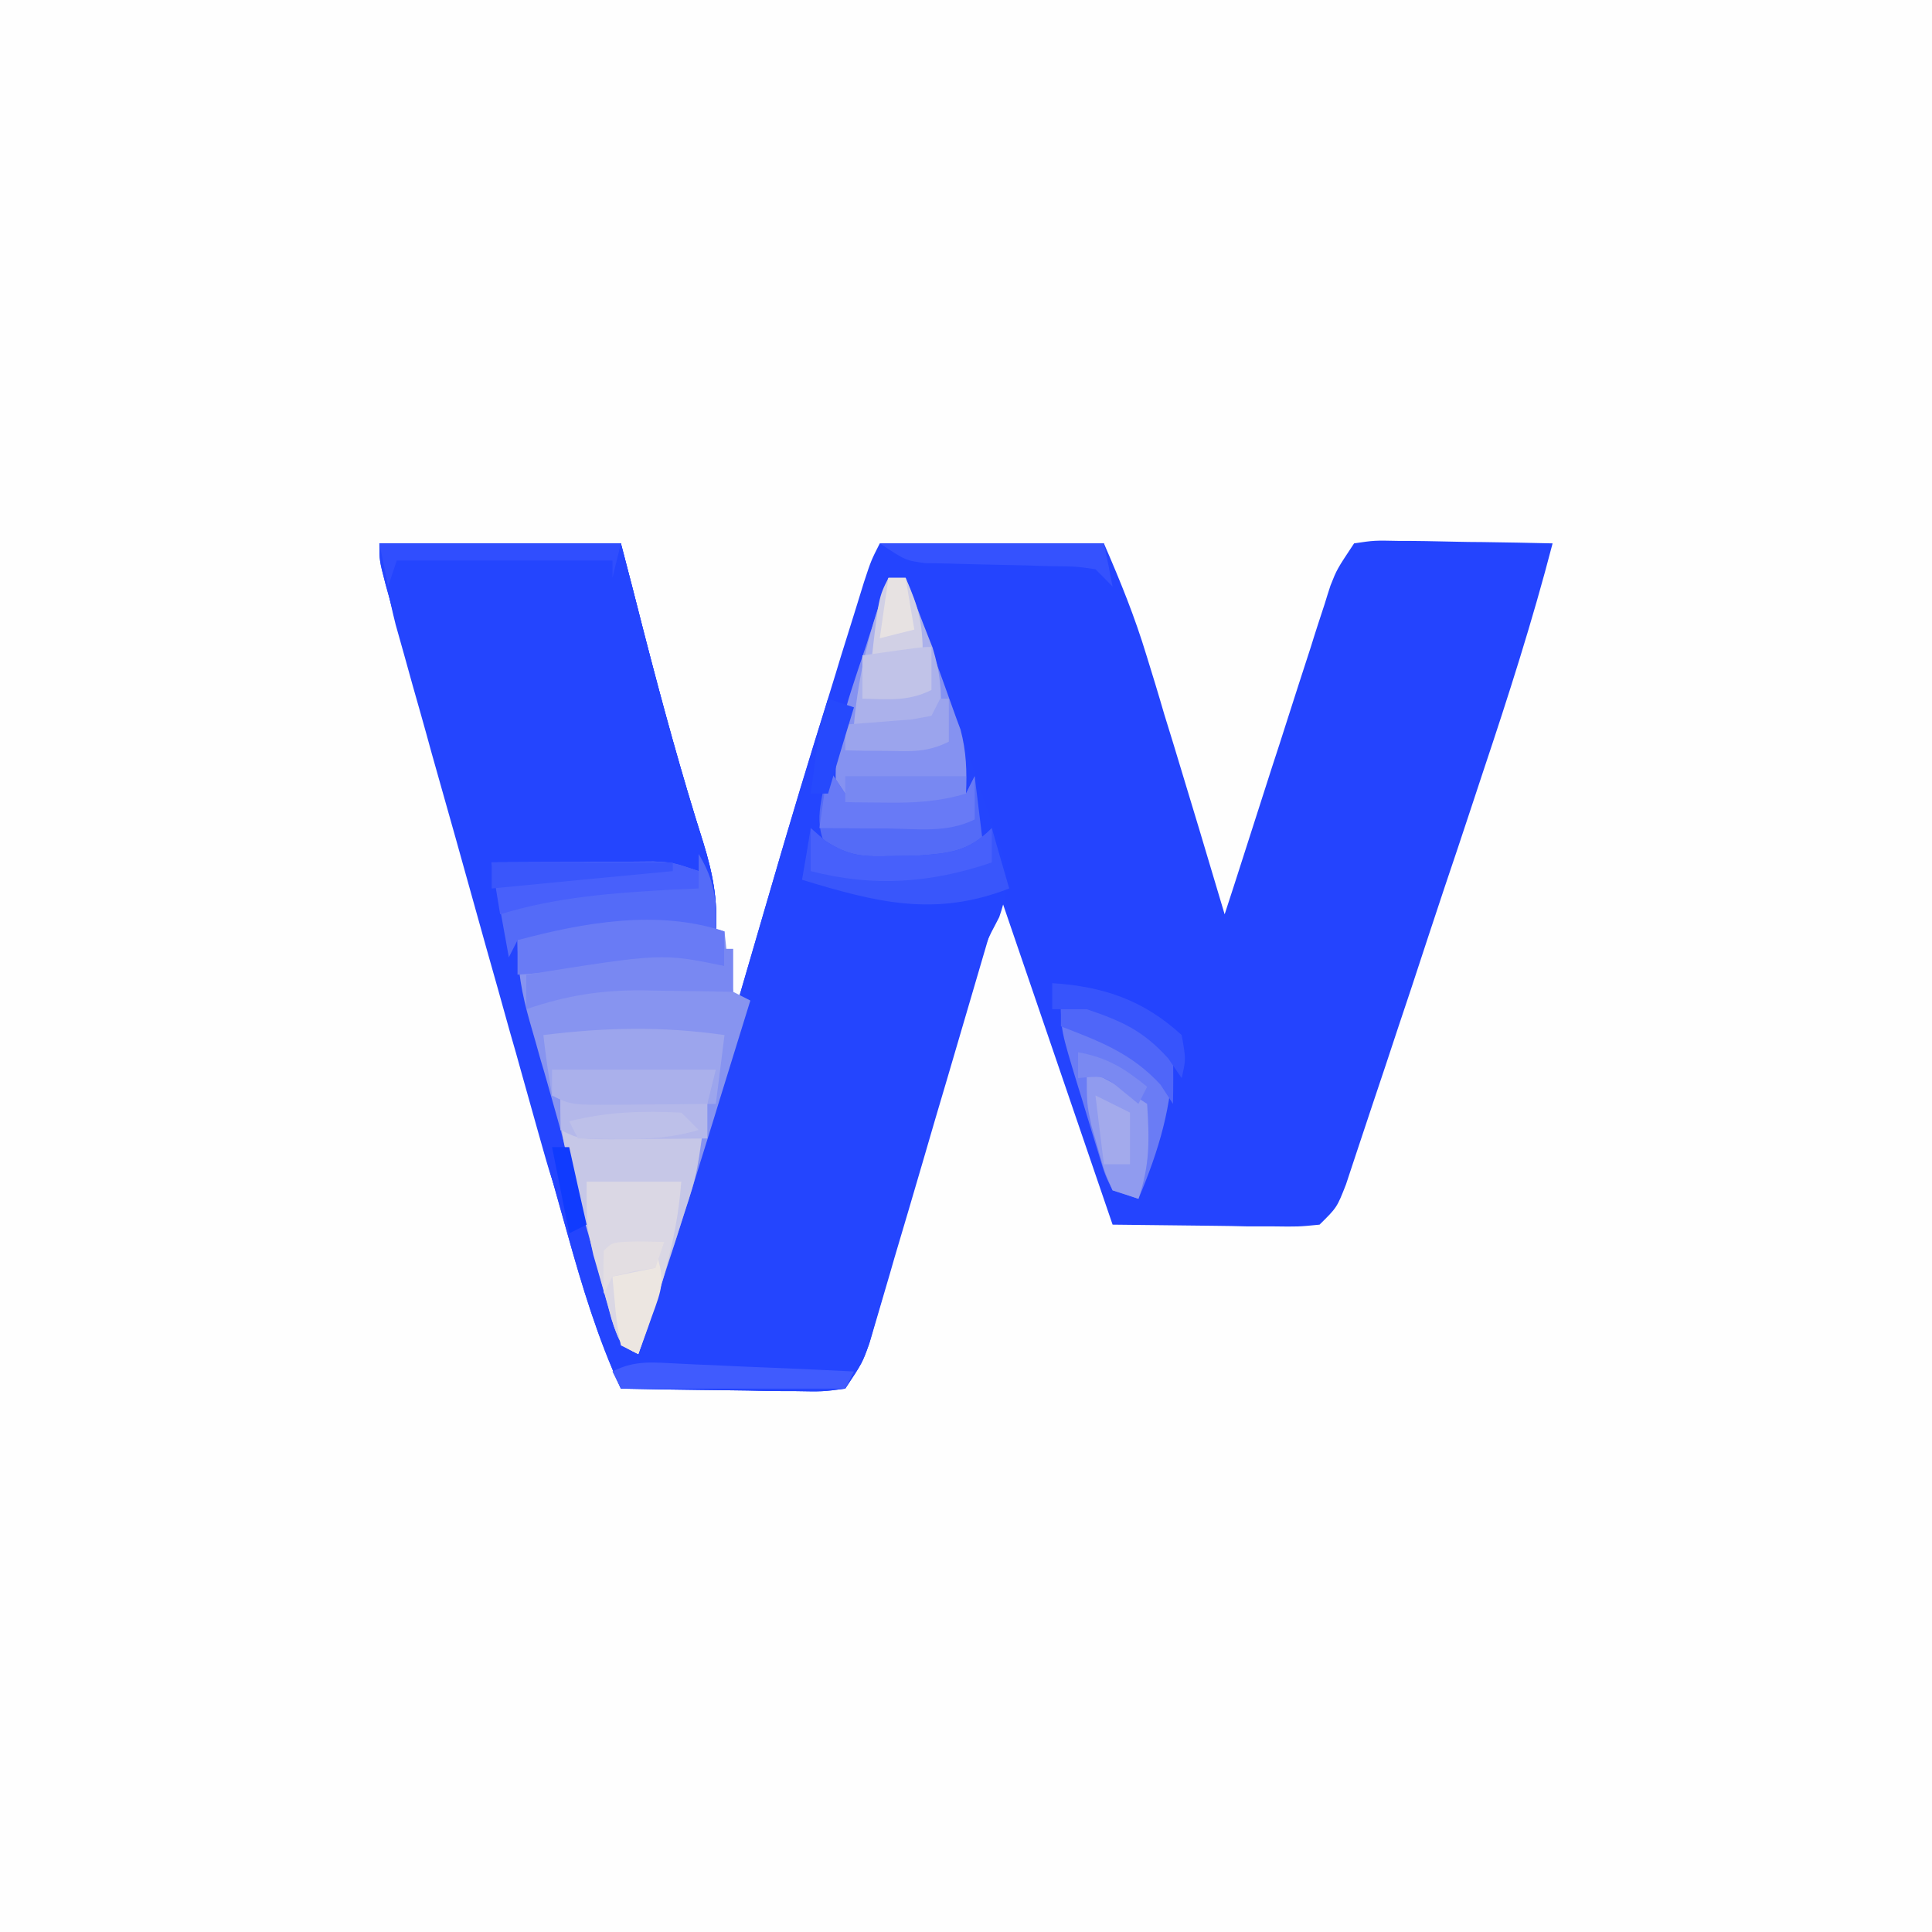
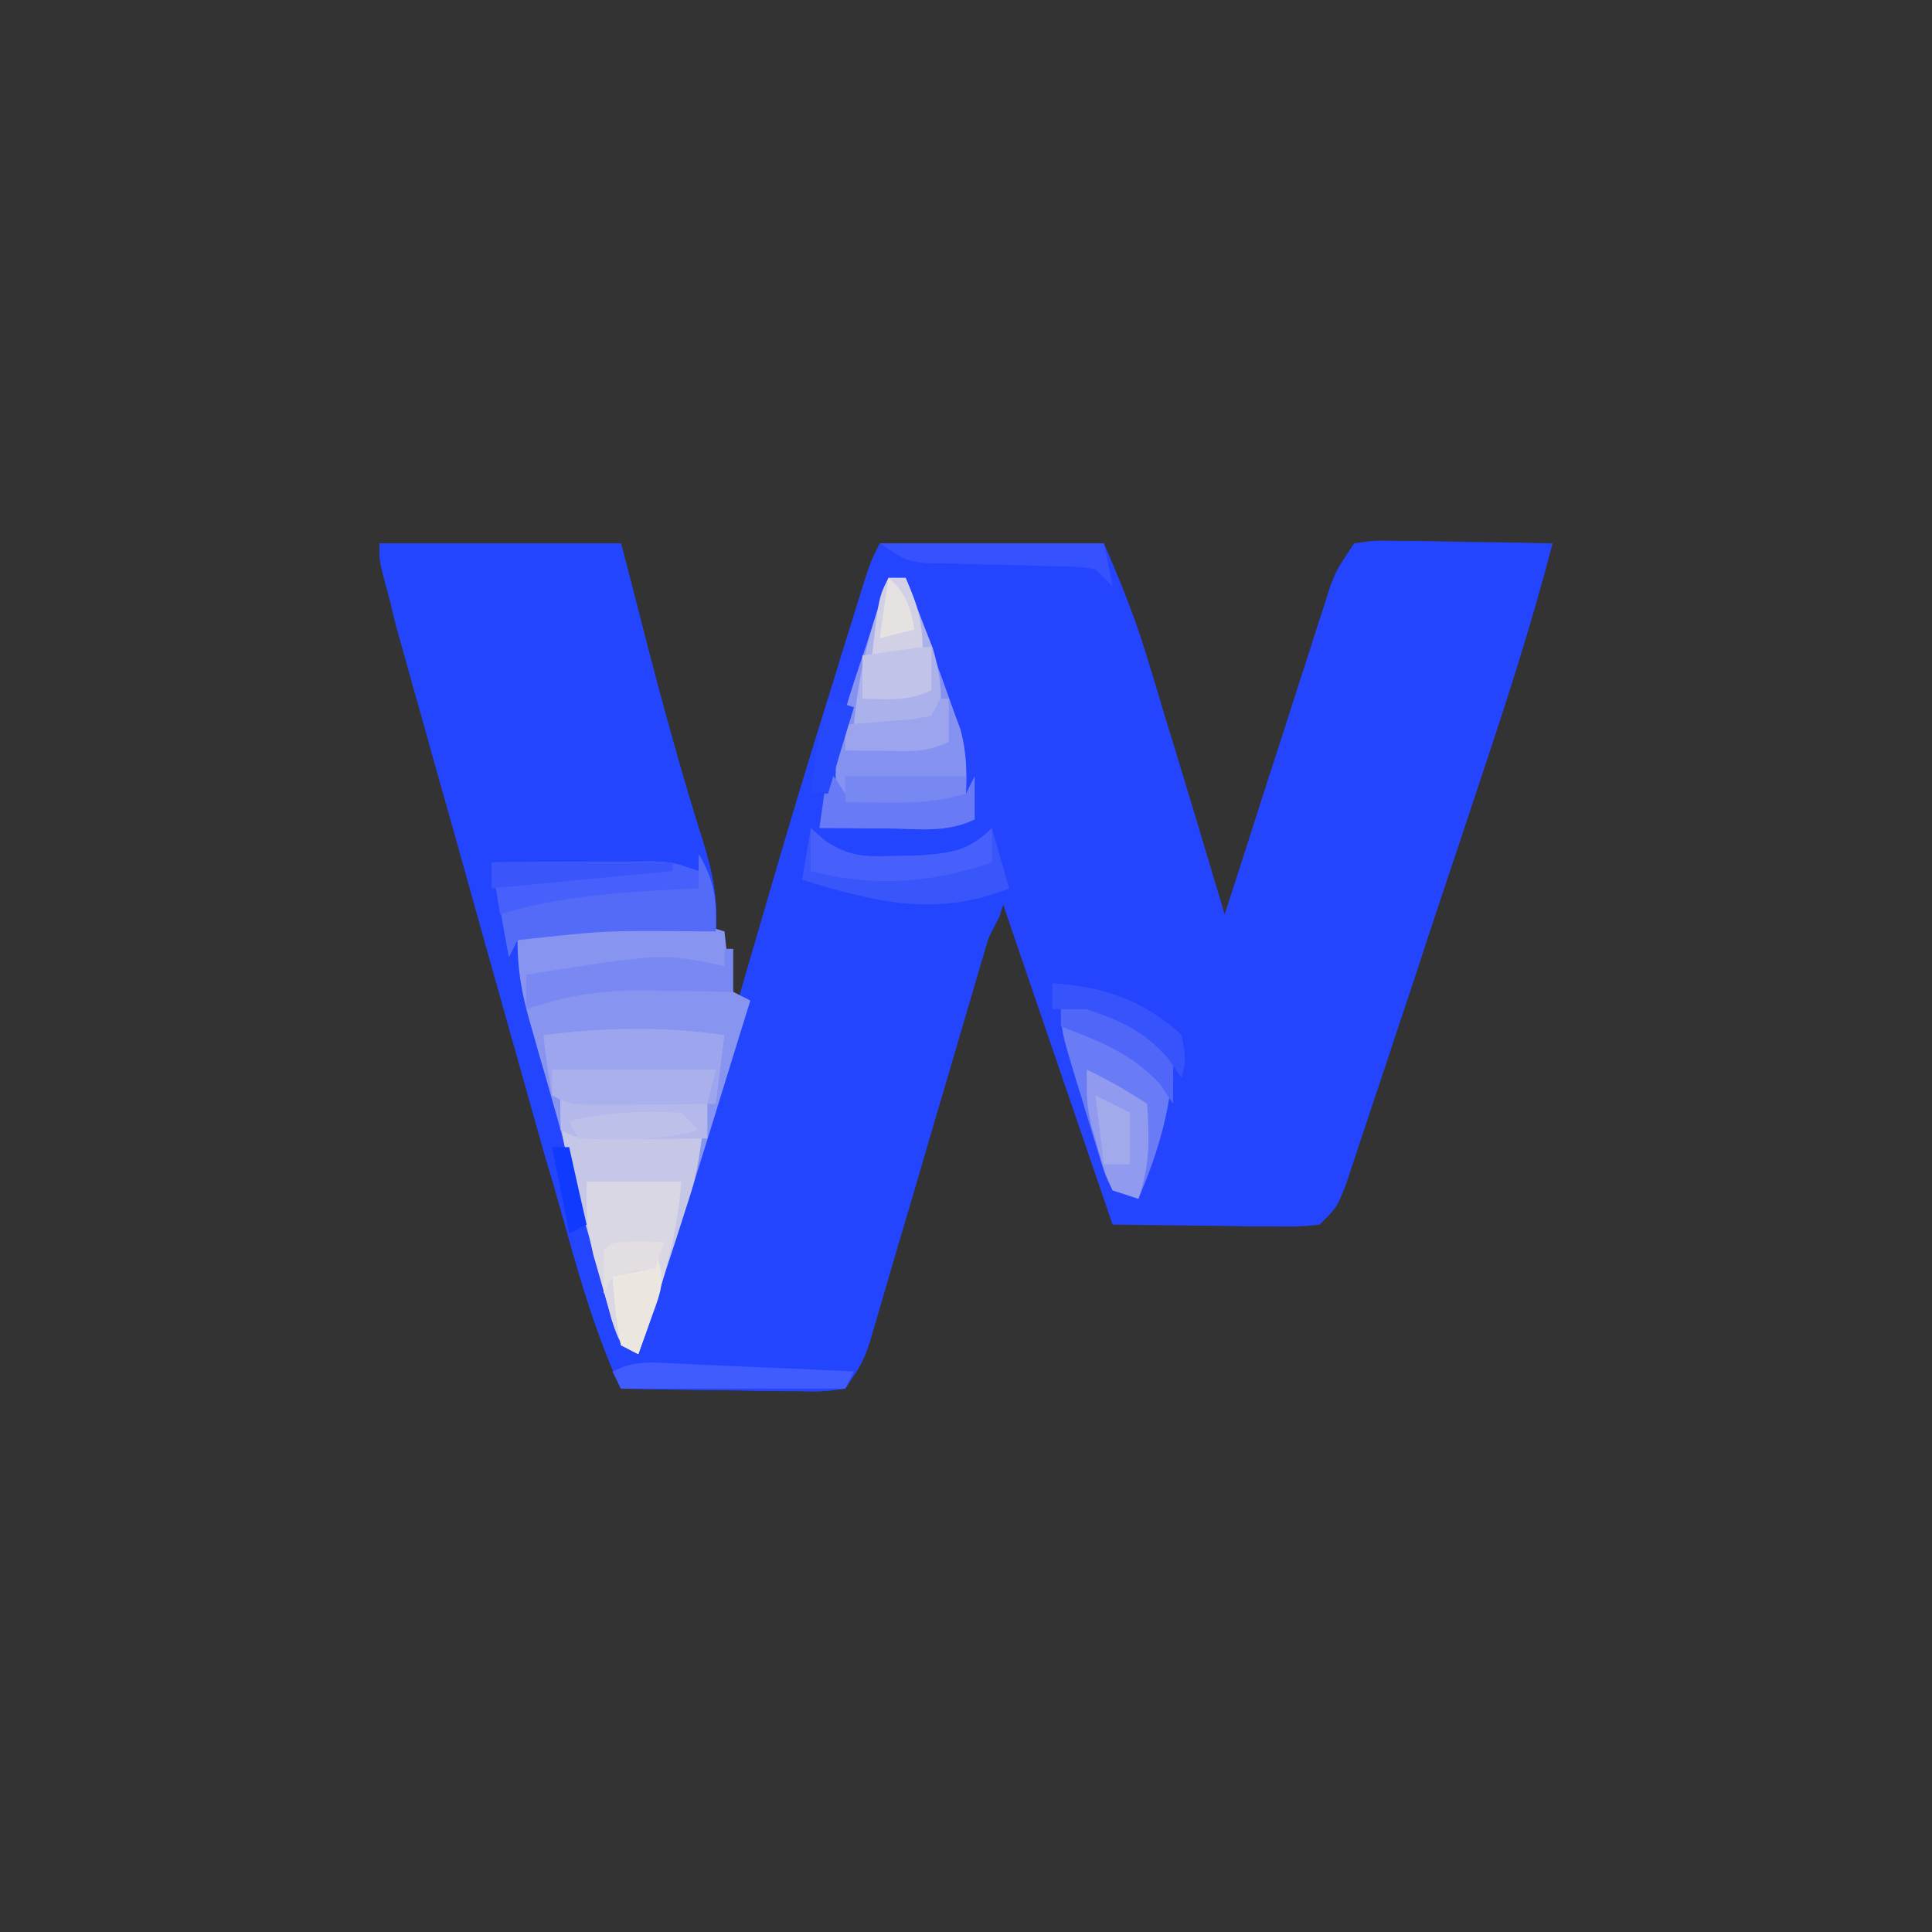
<svg xmlns="http://www.w3.org/2000/svg" width="40px" height="40px" viewBox="0 0 40 40" version="1.1">
  <rect x="0" y="0" width="40" height="40" fill="#333333" stroke="none" />
  <g id="surface1">
-     <path style=" stroke:none;fill-rule:nonzero;fill:rgb(99.608%,99.608%,99.608%);fill-opacity:1;" d="M 0 0 C 13.199 0 26.398 0 40 0 C 40 13.199 40 26.398 40 40 C 26.801 40 13.602 40 0 40 C 0 26.801 0 13.602 0 0 Z M 0 0 " />
    <path style=" stroke:none;fill-rule:nonzero;fill:rgb(14.118%,26.667%,99.608%);fill-opacity:1;" d="M 7.855 11.25 C 9.508 11.25 11.156 11.25 12.855 11.25 C 13.016 11.863 13.176 12.48 13.336 13.113 C 13.711 14.566 14.105 16.012 14.559 17.441 C 14.754 18.074 14.863 18.621 14.82 19.285 C 14.66 19.285 14.496 19.281 14.332 19.281 C 14.004 19.277 14.004 19.277 13.672 19.273 C 13.457 19.273 13.246 19.27 13.023 19.27 C 12.246 19.289 11.488 19.367 10.715 19.465 C 11.82 23.676 11.82 23.676 13.035 27.855 C 13.543 26.57 13.938 25.254 14.332 23.93 C 14.402 23.688 14.473 23.449 14.547 23.207 C 14.973 21.781 15.391 20.348 15.805 18.918 C 16.285 17.258 16.789 15.602 17.301 13.949 C 17.336 13.836 17.371 13.719 17.406 13.602 C 17.508 13.277 17.609 12.949 17.711 12.625 C 17.77 12.438 17.828 12.25 17.887 12.055 C 18.035 11.605 18.035 11.605 18.215 11.25 C 19.746 11.25 21.277 11.25 22.855 11.25 C 23.199 12.043 23.492 12.762 23.738 13.574 C 23.828 13.871 23.828 13.871 23.922 14.172 C 23.984 14.375 24.043 14.578 24.105 14.789 C 24.168 14.988 24.23 15.191 24.293 15.398 C 24.652 16.574 25.004 17.75 25.355 18.93 C 25.461 18.609 25.461 18.609 25.566 18.281 C 25.82 17.488 26.074 16.699 26.328 15.906 C 26.441 15.562 26.551 15.223 26.66 14.879 C 26.816 14.387 26.977 13.895 27.137 13.402 C 27.184 13.246 27.234 13.094 27.285 12.934 C 27.332 12.793 27.379 12.648 27.426 12.504 C 27.465 12.375 27.504 12.25 27.547 12.121 C 27.68 11.785 27.68 11.785 28.035 11.25 C 28.453 11.188 28.453 11.188 28.969 11.199 C 29.246 11.199 29.246 11.199 29.527 11.203 C 29.719 11.207 29.914 11.211 30.113 11.215 C 30.305 11.219 30.5 11.223 30.699 11.223 C 31.18 11.23 31.66 11.238 32.145 11.25 C 31.73 12.848 31.23 14.41 30.707 15.973 C 30.621 16.23 30.535 16.492 30.449 16.754 C 30.27 17.297 30.09 17.836 29.906 18.379 C 29.676 19.074 29.445 19.766 29.219 20.461 C 29.039 21 28.859 21.535 28.684 22.07 C 28.598 22.328 28.512 22.582 28.426 22.84 C 28.309 23.195 28.191 23.551 28.07 23.91 C 28.004 24.113 27.938 24.312 27.867 24.523 C 27.68 25 27.68 25 27.32 25.355 C 26.887 25.398 26.887 25.398 26.348 25.391 C 26.176 25.391 26.004 25.391 25.824 25.391 C 25.492 25.383 25.492 25.383 25.156 25.379 C 24.457 25.371 23.758 25.363 23.035 25.355 C 22.27 23.117 21.504 20.879 20.715 18.57 C 20.512 19.262 20.309 19.953 20.102 20.66 C 19.941 21.211 19.777 21.762 19.617 22.312 C 19.445 22.891 19.273 23.473 19.105 24.055 C 18.91 24.719 18.715 25.387 18.516 26.051 C 18.457 26.262 18.395 26.469 18.332 26.684 C 18.246 26.973 18.246 26.973 18.16 27.27 C 18.109 27.438 18.059 27.609 18.008 27.785 C 17.855 28.215 17.855 28.215 17.5 28.75 C 17.035 28.812 17.035 28.812 16.449 28.801 C 16.242 28.801 16.031 28.801 15.816 28.797 C 15.492 28.789 15.492 28.789 15.156 28.785 C 14.828 28.781 14.828 28.781 14.488 28.777 C 13.945 28.77 13.402 28.762 12.855 28.75 C 12.375 27.703 12.055 26.641 11.746 25.535 C 11.691 25.344 11.637 25.152 11.582 24.953 C 11.406 24.332 11.234 23.711 11.059 23.09 C 10.941 22.664 10.82 22.238 10.699 21.812 C 10.402 20.75 10.105 19.691 9.809 18.629 C 9.605 17.91 9.406 17.191 9.203 16.469 C 9.035 15.867 8.867 15.266 8.699 14.664 C 8.621 14.391 8.543 14.117 8.469 13.84 C 8.363 13.465 8.258 13.09 8.152 12.715 C 8.098 12.508 8.039 12.301 7.98 12.086 C 7.855 11.605 7.855 11.605 7.855 11.25 Z M 7.855 11.25 " />
    <path style=" stroke:none;fill-rule:nonzero;fill:rgb(14.118%,27.059%,99.608%);fill-opacity:1;" d="M 7.855 11.25 C 9.508 11.25 11.156 11.25 12.855 11.25 C 13.016 11.863 13.176 12.48 13.336 13.113 C 13.711 14.566 14.105 16.012 14.559 17.441 C 14.754 18.074 14.863 18.621 14.82 19.285 C 14.66 19.285 14.496 19.281 14.332 19.281 C 14.004 19.277 14.004 19.277 13.672 19.273 C 13.457 19.273 13.246 19.27 13.023 19.27 C 12.246 19.289 11.488 19.367 10.715 19.465 C 11.82 23.676 11.82 23.676 13.035 27.855 C 13.543 26.57 13.938 25.254 14.332 23.93 C 14.402 23.691 14.473 23.453 14.543 23.215 C 15.039 21.547 15.527 19.879 16.012 18.211 C 16.375 16.957 16.75 15.707 17.145 14.465 C 17.32 14.523 17.496 14.582 17.68 14.645 C 17.711 14.465 17.711 14.465 17.742 14.285 C 17.898 13.477 18.043 12.715 18.395 11.965 C 18.512 11.965 18.629 11.965 18.75 11.965 C 19.07 12.855 19.387 13.746 19.695 14.641 C 19.801 14.945 19.91 15.25 20.02 15.551 C 20.176 15.988 20.324 16.426 20.477 16.863 C 20.551 17.066 20.551 17.066 20.625 17.27 C 20.859 17.965 20.934 18.277 20.688 18.988 C 20.637 19.09 20.582 19.191 20.527 19.297 C 20.168 20.027 19.992 20.84 19.77 21.621 C 19.66 22.004 19.551 22.391 19.438 22.773 C 19.266 23.375 19.094 23.977 18.922 24.582 C 18.758 25.164 18.59 25.746 18.422 26.332 C 18.367 26.512 18.316 26.691 18.266 26.879 C 18.215 27.047 18.168 27.215 18.117 27.387 C 18.078 27.535 18.035 27.68 17.992 27.832 C 17.855 28.215 17.855 28.215 17.5 28.75 C 17.035 28.812 17.035 28.812 16.449 28.801 C 16.242 28.801 16.031 28.801 15.816 28.797 C 15.492 28.789 15.492 28.789 15.156 28.785 C 14.828 28.781 14.828 28.781 14.488 28.777 C 13.945 28.77 13.402 28.762 12.855 28.75 C 12.375 27.703 12.055 26.641 11.746 25.535 C 11.691 25.344 11.637 25.152 11.582 24.953 C 11.406 24.332 11.234 23.711 11.059 23.09 C 10.941 22.664 10.82 22.238 10.699 21.812 C 10.402 20.75 10.105 19.691 9.809 18.629 C 9.605 17.91 9.406 17.191 9.203 16.469 C 9.035 15.867 8.867 15.266 8.699 14.664 C 8.621 14.391 8.543 14.117 8.469 13.84 C 8.363 13.465 8.258 13.09 8.152 12.715 C 8.098 12.508 8.039 12.301 7.98 12.086 C 7.855 11.605 7.855 11.605 7.855 11.25 Z M 7.855 11.25 " />
    <path style=" stroke:none;fill-rule:nonzero;fill:rgb(14.118%,27.059%,99.608%);fill-opacity:1;" d="M 7.855 11.25 C 9.508 11.25 11.156 11.25 12.855 11.25 C 13.016 11.863 13.176 12.48 13.336 13.113 C 13.711 14.566 14.105 16.012 14.559 17.441 C 14.754 18.074 14.863 18.621 14.82 19.285 C 14.66 19.285 14.496 19.281 14.332 19.281 C 14.004 19.277 14.004 19.277 13.672 19.273 C 13.457 19.273 13.246 19.27 13.023 19.27 C 12.246 19.289 11.488 19.367 10.715 19.465 C 10.781 19.703 10.781 19.703 10.848 19.945 C 11.012 20.535 11.172 21.125 11.336 21.715 C 11.406 21.969 11.477 22.223 11.547 22.48 C 11.648 22.844 11.75 23.211 11.848 23.578 C 11.938 23.91 11.938 23.91 12.031 24.25 C 12.133 24.777 12.156 25.043 11.965 25.535 C 11.574 24.949 11.434 24.469 11.242 23.793 C 11.207 23.672 11.172 23.547 11.137 23.422 C 11.023 23.02 10.91 22.617 10.797 22.211 C 10.719 21.93 10.641 21.648 10.559 21.371 C 10.395 20.781 10.23 20.191 10.062 19.602 C 9.852 18.848 9.641 18.094 9.43 17.34 C 9.266 16.762 9.102 16.18 8.938 15.598 C 8.863 15.32 8.785 15.043 8.707 14.766 C 8.594 14.379 8.488 13.988 8.379 13.598 C 8.285 13.266 8.285 13.266 8.191 12.93 C 8.051 12.375 7.949 11.812 7.855 11.25 Z M 7.855 11.25 " />
    <path style=" stroke:none;fill-rule:nonzero;fill:rgb(52.941%,58.039%,94.118%);fill-opacity:1;" d="M 15 19.285 C 15.023 19.488 15.043 19.691 15.066 19.898 C 15.105 20.109 15.141 20.32 15.18 20.535 C 15.297 20.594 15.414 20.652 15.535 20.715 C 15.32 21.414 15.105 22.109 14.887 22.809 C 14.816 23.047 14.742 23.281 14.668 23.52 C 14.203 25.031 13.723 26.535 13.215 28.035 C 12.855 27.855 12.855 27.855 12.715 27.477 C 12.672 27.312 12.625 27.148 12.582 26.977 C 12.531 26.793 12.48 26.605 12.426 26.418 C 12.375 26.219 12.32 26.02 12.266 25.816 C 12.156 25.406 12.043 25 11.934 24.59 C 11.879 24.387 11.824 24.188 11.766 23.977 C 11.625 23.453 11.477 22.93 11.328 22.406 C 11.266 22.188 11.266 22.188 11.199 21.965 C 11.125 21.695 11.047 21.426 10.969 21.156 C 10.801 20.562 10.715 20.09 10.715 19.465 C 12.09 19.098 13.617 18.824 15 19.285 Z M 15 19.285 " />
    <path style=" stroke:none;fill-rule:nonzero;fill:rgb(77.647%,78.039%,90.588%);fill-opacity:1;" d="M 11.605 22.68 C 12.609 22.68 13.609 22.68 14.645 22.68 C 14.441 24.285 14.441 24.285 14.172 25.105 C 14.09 25.363 14.09 25.363 14.004 25.629 C 13.945 25.805 13.887 25.98 13.828 26.16 C 13.77 26.34 13.711 26.523 13.648 26.711 C 13.504 27.152 13.359 27.594 13.215 28.035 C 12.855 27.855 12.855 27.855 12.703 27.438 C 12.625 27.168 12.625 27.168 12.547 26.887 C 12.465 26.594 12.465 26.594 12.383 26.289 C 12.324 26.082 12.27 25.871 12.211 25.66 C 12.152 25.453 12.094 25.246 12.035 25.035 C 11.605 23.488 11.605 23.488 11.605 22.68 Z M 11.605 22.68 " />
    <path style=" stroke:none;fill-rule:nonzero;fill:rgb(52.157%,57.255%,94.51%);fill-opacity:1;" d="M 18.395 11.965 C 18.512 11.965 18.629 11.965 18.75 11.965 C 18.961 12.539 19.168 13.117 19.375 13.695 C 19.434 13.855 19.496 14.02 19.555 14.188 C 19.641 14.426 19.641 14.426 19.727 14.668 C 19.777 14.812 19.832 14.957 19.887 15.105 C 20.008 15.566 20.02 15.957 20 16.43 C 19.441 16.594 18.941 16.633 18.359 16.629 C 18.203 16.629 18.047 16.629 17.883 16.633 C 17.5 16.605 17.5 16.605 17.32 16.43 C 17.219 15.41 17.539 14.547 17.855 13.594 C 17.91 13.438 17.961 13.281 18.012 13.117 C 18.137 12.734 18.266 12.348 18.395 11.965 Z M 18.395 11.965 " />
    <path style=" stroke:none;fill-rule:nonzero;fill:rgb(32.941%,41.961%,97.255%);fill-opacity:1;" d="M 14.465 17.68 C 14.801 18.242 14.84 18.637 14.82 19.285 C 14.66 19.285 14.496 19.281 14.332 19.281 C 12.516 19.266 12.516 19.266 10.715 19.465 C 10.656 19.582 10.598 19.699 10.535 19.82 C 10.418 19.172 10.301 18.523 10.18 17.855 C 10.793 17.852 11.406 17.848 12.02 17.848 C 12.195 17.844 12.367 17.844 12.547 17.84 C 12.715 17.84 12.883 17.84 13.055 17.84 C 13.211 17.84 13.363 17.836 13.523 17.836 C 13.93 17.855 13.93 17.855 14.465 18.035 C 14.465 17.918 14.465 17.801 14.465 17.68 Z M 14.465 17.68 " />
    <path style=" stroke:none;fill-rule:nonzero;fill:rgb(41.569%,48.627%,96.078%);fill-opacity:1;" d="M 21.965 20.715 C 22.902 20.805 23.609 21.109 24.285 21.785 C 24.277 22.883 23.992 23.82 23.57 24.82 C 23.395 24.762 23.219 24.703 23.035 24.645 C 22.875 24.32 22.875 24.32 22.75 23.902 C 22.703 23.754 22.656 23.602 22.609 23.445 C 22.562 23.289 22.516 23.133 22.465 22.969 C 22.418 22.812 22.371 22.656 22.32 22.496 C 21.965 21.332 21.965 21.332 21.965 20.715 Z M 21.965 20.715 " />
    <path style=" stroke:none;fill-rule:nonzero;fill:rgb(61.176%,64.706%,92.941%);fill-opacity:1;" d="M 15 21.43 C 14.941 21.898 14.883 22.371 14.82 22.855 C 14.324 22.863 13.824 22.867 13.324 22.867 C 13.113 22.871 13.113 22.871 12.895 22.871 C 11.828 22.879 11.828 22.879 11.43 22.68 C 11.355 22.266 11.297 21.848 11.25 21.43 C 12.535 21.27 13.719 21.246 15 21.43 Z M 15 21.43 " />
    <path style=" stroke:none;fill-rule:nonzero;fill:rgb(85.49%,84.314%,89.412%);fill-opacity:1;" d="M 12.145 24.465 C 12.793 24.465 13.438 24.465 14.105 24.465 C 14.012 25.73 13.641 26.844 13.215 28.035 C 12.855 27.855 12.855 27.855 12.664 27.324 C 12.605 27.102 12.543 26.879 12.477 26.652 C 12.414 26.434 12.352 26.211 12.285 25.984 C 12.145 25.355 12.145 25.355 12.145 24.465 Z M 12.145 24.465 " />
-     <path style=" stroke:none;fill-rule:nonzero;fill:rgb(32.941%,41.961%,96.863%);fill-opacity:1;" d="M 17.145 15.895 C 17.262 16.07 17.379 16.246 17.5 16.43 C 18.098 16.492 18.098 16.492 18.773 16.461 C 19 16.457 19.23 16.453 19.465 16.449 C 19.641 16.441 19.816 16.434 20 16.43 C 20.059 16.312 20.117 16.191 20.18 16.07 C 20.238 16.543 20.297 17.016 20.355 17.5 C 19.703 17.797 19.18 17.91 18.461 17.914 C 18.293 17.914 18.125 17.918 17.949 17.922 C 17.5 17.855 17.5 17.855 17.168 17.633 C 16.797 17.066 17.027 16.535 17.145 15.895 Z M 17.145 15.895 " />
    <path style=" stroke:none;fill-rule:nonzero;fill:rgb(67.059%,69.412%,92.157%);fill-opacity:1;" d="M 18.395 11.965 C 18.512 11.965 18.629 11.965 18.75 11.965 C 18.871 12.273 18.988 12.582 19.105 12.891 C 19.172 13.062 19.238 13.234 19.309 13.41 C 19.461 13.918 19.508 14.297 19.465 14.82 C 19.285 15 19.285 15 18.918 15.016 C 18.77 15.016 18.621 15.012 18.473 15.012 C 18.324 15.008 18.176 15.008 18.023 15.008 C 17.852 15.004 17.852 15.004 17.68 15 C 17.777 13.922 18.02 12.98 18.395 11.965 Z M 18.395 11.965 " />
    <path style=" stroke:none;fill-rule:nonzero;fill:rgb(22.353%,33.725%,98.431%);fill-opacity:1;" d="M 16.785 17.145 C 16.883 17.23 16.98 17.316 17.082 17.406 C 17.594 17.738 17.879 17.738 18.48 17.723 C 18.648 17.719 18.816 17.719 18.988 17.715 C 19.672 17.664 20.047 17.633 20.535 17.145 C 20.652 17.555 20.77 17.969 20.895 18.395 C 19.348 18.996 18.137 18.68 16.605 18.215 C 16.668 17.859 16.727 17.508 16.785 17.145 Z M 16.785 17.145 " />
-     <path style=" stroke:none;fill-rule:nonzero;fill:rgb(41.176%,48.235%,96.078%);fill-opacity:1;" d="M 15 19.285 C 15 19.52 15 19.758 15 20 C 14.789 19.996 14.582 19.992 14.363 19.988 C 13.145 19.988 11.93 20.09 10.715 20.18 C 10.715 19.941 10.715 19.707 10.715 19.465 C 12.09 19.098 13.617 18.824 15 19.285 Z M 15 19.285 " />
    <path style=" stroke:none;fill-rule:nonzero;fill:rgb(28.235%,37.647%,98.431%);fill-opacity:1;" d="M 10.18 17.855 C 10.793 17.852 11.406 17.848 12.02 17.848 C 12.195 17.844 12.367 17.844 12.547 17.84 C 12.715 17.84 12.883 17.84 13.055 17.84 C 13.211 17.84 13.363 17.836 13.523 17.836 C 13.93 17.855 13.93 17.855 14.465 18.035 C 14.465 18.152 14.465 18.27 14.465 18.395 C 14.199 18.406 14.199 18.406 13.93 18.418 C 12.703 18.488 11.535 18.566 10.355 18.93 C 10.297 18.574 10.238 18.223 10.18 17.855 Z M 10.18 17.855 " />
    <path style=" stroke:none;fill-rule:nonzero;fill:rgb(70.588%,72.157%,91.765%);fill-opacity:1;" d="M 11.605 22.68 C 12.609 22.68 13.609 22.68 14.645 22.68 C 14.645 22.973 14.645 23.27 14.645 23.57 C 14.203 23.578 13.766 23.578 13.324 23.582 C 13.199 23.586 13.078 23.586 12.949 23.586 C 12.004 23.59 12.004 23.59 11.605 23.395 C 11.605 23.156 11.605 22.922 11.605 22.68 Z M 11.605 22.68 " />
    <path style=" stroke:none;fill-rule:nonzero;fill:rgb(56.471%,60.784%,93.725%);fill-opacity:1;" d="M 22.5 22.145 C 22.945 22.359 23.336 22.582 23.75 22.855 C 23.797 23.602 23.809 24.113 23.57 24.82 C 23.395 24.762 23.219 24.703 23.035 24.645 C 22.867 24.262 22.867 24.262 22.734 23.785 C 22.691 23.629 22.645 23.473 22.598 23.312 C 22.5 22.855 22.5 22.855 22.5 22.145 Z M 22.5 22.145 " />
    <path style=" stroke:none;fill-rule:nonzero;fill:rgb(40.784%,47.843%,96.471%);fill-opacity:1;" d="M 17.145 15.895 C 17.262 16.07 17.379 16.246 17.5 16.43 C 18.098 16.492 18.098 16.492 18.773 16.461 C 19 16.457 19.23 16.453 19.465 16.449 C 19.641 16.441 19.816 16.434 20 16.43 C 20.059 16.312 20.117 16.191 20.18 16.07 C 20.18 16.367 20.18 16.66 20.18 16.965 C 19.609 17.25 18.996 17.16 18.371 17.152 C 18.234 17.152 18.102 17.152 17.961 17.152 C 17.629 17.148 17.297 17.145 16.965 17.145 C 17.023 16.73 17.082 16.316 17.145 15.895 Z M 17.145 15.895 " />
    <path style=" stroke:none;fill-rule:nonzero;fill:rgb(66.667%,69.02%,92.157%);fill-opacity:1;" d="M 11.43 22.145 C 12.547 22.145 13.668 22.145 14.82 22.145 C 14.762 22.379 14.703 22.613 14.645 22.855 C 14.176 22.863 13.707 22.867 13.238 22.867 C 13.102 22.871 12.969 22.871 12.832 22.871 C 11.828 22.879 11.828 22.879 11.43 22.68 C 11.43 22.5 11.43 22.324 11.43 22.145 Z M 11.43 22.145 " />
-     <path style=" stroke:none;fill-rule:nonzero;fill:rgb(18.824%,30.588%,99.608%);fill-opacity:1;" d="M 7.855 11.25 C 9.508 11.25 11.156 11.25 12.855 11.25 C 12.797 11.484 12.738 11.723 12.68 11.965 C 12.68 11.848 12.68 11.73 12.68 11.605 C 11.207 11.605 9.73 11.605 8.215 11.605 C 8.156 11.785 8.098 11.961 8.035 12.145 C 7.977 11.848 7.918 11.555 7.855 11.25 Z M 7.855 11.25 " />
    <path style=" stroke:none;fill-rule:nonzero;fill:rgb(47.451%,53.333%,94.902%);fill-opacity:1;" d="M 15 19.645 C 15.059 19.645 15.117 19.645 15.18 19.645 C 15.18 19.938 15.18 20.23 15.18 20.535 C 14.973 20.531 14.77 20.527 14.559 20.523 C 14.285 20.52 14.012 20.516 13.738 20.512 C 13.605 20.512 13.469 20.508 13.332 20.504 C 12.449 20.496 11.73 20.609 10.895 20.895 C 10.895 20.656 10.895 20.422 10.895 20.18 C 13.703 19.734 13.703 19.734 15 20 C 15 19.883 15 19.766 15 19.645 Z M 15 19.645 " />
    <path style=" stroke:none;fill-rule:nonzero;fill:rgb(25.098%,35.686%,99.608%);fill-opacity:1;" d="M 14.086 28.234 C 14.293 28.246 14.504 28.254 14.719 28.262 C 15.047 28.277 15.047 28.277 15.379 28.293 C 15.598 28.301 15.82 28.312 16.047 28.32 C 16.59 28.344 17.133 28.367 17.68 28.395 C 17.621 28.512 17.562 28.629 17.5 28.75 C 15.969 28.75 14.438 28.75 12.855 28.75 C 12.797 28.633 12.738 28.516 12.68 28.395 C 13.168 28.148 13.539 28.211 14.086 28.234 Z M 14.086 28.234 " />
    <path style=" stroke:none;fill-rule:nonzero;fill:rgb(20.784%,32.157%,99.608%);fill-opacity:1;" d="M 18.215 11.25 C 19.746 11.25 21.277 11.25 22.855 11.25 C 22.918 11.543 22.977 11.84 23.035 12.145 C 22.918 12.023 22.801 11.906 22.68 11.785 C 22.273 11.727 22.273 11.727 21.805 11.723 C 21.629 11.719 21.457 11.715 21.277 11.707 C 21.094 11.703 20.914 11.699 20.727 11.695 C 20.367 11.688 20.008 11.68 19.648 11.668 C 19.488 11.664 19.332 11.66 19.164 11.66 C 18.75 11.605 18.75 11.605 18.215 11.25 Z M 18.215 11.25 " />
    <path style=" stroke:none;fill-rule:nonzero;fill:rgb(30.98%,40%,97.647%);fill-opacity:1;" d="M 21.965 20.715 C 22.902 20.805 23.609 21.109 24.285 21.785 C 24.293 22.145 24.293 22.5 24.285 22.855 C 24.199 22.723 24.117 22.594 24.027 22.457 C 23.43 21.809 22.777 21.562 21.965 21.25 C 21.965 21.074 21.965 20.895 21.965 20.715 Z M 21.965 20.715 " />
    <path style=" stroke:none;fill-rule:nonzero;fill:rgb(27.843%,37.647%,98.431%);fill-opacity:1;" d="M 16.785 17.145 C 16.883 17.23 16.98 17.316 17.082 17.406 C 17.594 17.738 17.879 17.738 18.48 17.723 C 18.648 17.719 18.816 17.719 18.988 17.715 C 19.672 17.664 20.047 17.633 20.535 17.145 C 20.535 17.379 20.535 17.613 20.535 17.855 C 19.281 18.285 18.078 18.371 16.785 18.035 C 16.785 17.742 16.785 17.445 16.785 17.145 Z M 16.785 17.145 " />
    <path style=" stroke:none;fill-rule:nonzero;fill:rgb(81.961%,81.569%,89.804%);fill-opacity:1;" d="M 18.395 11.965 C 18.512 11.965 18.629 11.965 18.75 11.965 C 19.016 12.566 19.105 12.895 19.105 13.57 C 18.754 13.629 18.398 13.688 18.035 13.75 C 18.191 12.367 18.191 12.367 18.395 11.965 Z M 18.395 11.965 " />
    <path style=" stroke:none;fill-rule:nonzero;fill:rgb(92.549%,90.196%,88.235%);fill-opacity:1;" d="M 13.57 25.895 C 13.777 26.516 13.711 26.668 13.492 27.266 C 13.441 27.41 13.391 27.555 13.336 27.703 C 13.297 27.812 13.258 27.922 13.215 28.035 C 13.098 27.977 12.98 27.918 12.855 27.855 C 12.75 27.383 12.727 26.914 12.68 26.43 C 12.973 26.371 13.27 26.312 13.57 26.25 C 13.57 26.133 13.57 26.016 13.57 25.895 Z M 13.57 25.895 " />
    <path style=" stroke:none;fill-rule:nonzero;fill:rgb(60.784%,64.314%,92.941%);fill-opacity:1;" d="M 19.465 14.465 C 19.523 14.465 19.582 14.465 19.645 14.465 C 19.645 14.758 19.645 15.055 19.645 15.355 C 19.191 15.582 18.871 15.555 18.371 15.547 C 18.207 15.547 18.047 15.543 17.879 15.543 C 17.754 15.539 17.629 15.539 17.5 15.535 C 17.5 15.359 17.5 15.184 17.5 15 C 17.625 14.992 17.754 14.984 17.883 14.973 C 18.129 14.953 18.129 14.953 18.383 14.934 C 18.547 14.922 18.711 14.906 18.879 14.895 C 19.078 14.859 19.078 14.859 19.285 14.82 C 19.344 14.703 19.402 14.586 19.465 14.465 Z M 19.465 14.465 " />
    <path style=" stroke:none;fill-rule:nonzero;fill:rgb(21.569%,32.941%,98.824%);fill-opacity:1;" d="M 21.785 20.355 C 22.836 20.422 23.676 20.703 24.465 21.43 C 24.555 21.93 24.555 21.93 24.465 22.32 C 24.371 22.184 24.281 22.051 24.184 21.91 C 23.664 21.336 23.227 21.141 22.5 20.895 C 22.266 20.895 22.027 20.895 21.785 20.895 C 21.785 20.715 21.785 20.539 21.785 20.355 Z M 21.785 20.355 " />
    <path style=" stroke:none;fill-rule:nonzero;fill:rgb(75.686%,76.471%,90.98%);fill-opacity:1;" d="M 19.285 13.395 C 19.285 13.688 19.285 13.98 19.285 14.285 C 18.801 14.527 18.391 14.477 17.855 14.465 C 17.855 14.168 17.855 13.875 17.855 13.57 C 19.086 13.395 19.086 13.395 19.285 13.395 Z M 19.285 13.395 " />
    <path style=" stroke:none;fill-rule:nonzero;fill:rgb(22.745%,33.725%,98.431%);fill-opacity:1;" d="M 10.18 17.855 C 11.418 17.855 12.652 17.855 13.93 17.855 C 13.93 17.918 13.93 17.977 13.93 18.035 C 12.074 18.211 12.074 18.211 10.18 18.395 C 10.18 18.215 10.18 18.039 10.18 17.855 Z M 10.18 17.855 " />
    <path style=" stroke:none;fill-rule:nonzero;fill:rgb(74.118%,75.294%,91.373%);fill-opacity:1;" d="M 14.105 23.035 C 14.227 23.152 14.344 23.27 14.465 23.395 C 13.902 23.559 13.398 23.59 12.812 23.582 C 12.652 23.582 12.492 23.578 12.328 23.578 C 12.211 23.574 12.09 23.574 11.965 23.57 C 11.906 23.453 11.848 23.336 11.785 23.215 C 12.578 23.016 13.297 22.996 14.105 23.035 Z M 14.105 23.035 " />
    <path style=" stroke:none;fill-rule:nonzero;fill:rgb(47.059%,53.333%,94.902%);fill-opacity:1;" d="M 17.5 16.07 C 18.324 16.07 19.148 16.07 20 16.07 C 20 16.188 20 16.309 20 16.43 C 19.438 16.598 18.934 16.625 18.348 16.617 C 18.188 16.617 18.031 16.613 17.867 16.613 C 17.746 16.613 17.625 16.609 17.5 16.605 C 17.5 16.43 17.5 16.254 17.5 16.07 Z M 17.5 16.07 " />
    <path style=" stroke:none;fill-rule:nonzero;fill:rgb(63.922%,66.667%,92.549%);fill-opacity:1;" d="M 22.68 22.68 C 23.031 22.855 23.031 22.855 23.395 23.035 C 23.395 23.391 23.395 23.742 23.395 24.105 C 23.215 24.105 23.039 24.105 22.855 24.105 C 22.797 23.637 22.738 23.164 22.68 22.68 Z M 22.68 22.68 " />
    <path style=" stroke:none;fill-rule:nonzero;fill:rgb(14.902%,28.627%,99.216%);fill-opacity:1;" d="M 17.145 14.465 C 17.32 14.523 17.496 14.582 17.68 14.645 C 17.5 15.23 17.324 15.82 17.145 16.43 C 17.023 16.43 16.906 16.43 16.785 16.43 C 16.965 15.102 16.965 15.102 17.145 14.465 Z M 17.145 14.465 " />
    <path style=" stroke:none;fill-rule:nonzero;fill:rgb(89.02%,87.059%,88.627%);fill-opacity:1;" d="M 13.227 25.703 C 13.484 25.707 13.484 25.707 13.75 25.715 C 13.691 25.891 13.633 26.066 13.57 26.25 C 13.43 26.273 13.285 26.293 13.137 26.316 C 12.91 26.371 12.91 26.371 12.68 26.43 C 12.621 26.547 12.562 26.664 12.5 26.785 C 12.492 26.488 12.492 26.191 12.5 25.895 C 12.68 25.715 12.68 25.715 13.227 25.703 Z M 13.227 25.703 " />
-     <path style=" stroke:none;fill-rule:nonzero;fill:rgb(90.588%,88.627%,88.627%);fill-opacity:1;" d="M 18.395 11.965 C 18.512 11.965 18.629 11.965 18.75 11.965 C 18.809 12.316 18.867 12.672 18.93 13.035 C 18.691 13.094 18.457 13.152 18.215 13.215 C 18.273 12.801 18.332 12.391 18.395 11.965 Z M 18.395 11.965 " />
+     <path style=" stroke:none;fill-rule:nonzero;fill:rgb(90.588%,88.627%,88.627%);fill-opacity:1;" d="M 18.395 11.965 C 18.809 12.316 18.867 12.672 18.93 13.035 C 18.691 13.094 18.457 13.152 18.215 13.215 C 18.273 12.801 18.332 12.391 18.395 11.965 Z M 18.395 11.965 " />
    <path style=" stroke:none;fill-rule:nonzero;fill:rgb(6.275%,23.137%,99.608%);fill-opacity:1;" d="M 11.43 23.75 C 11.547 23.75 11.664 23.75 11.785 23.75 C 11.902 24.281 12.02 24.812 12.145 25.355 C 11.965 25.445 11.965 25.445 11.785 25.535 C 11.668 24.945 11.551 24.355 11.43 23.75 Z M 11.43 23.75 " />
-     <path style=" stroke:none;fill-rule:nonzero;fill:rgb(47.843%,53.725%,94.902%);fill-opacity:1;" d="M 22.32 21.785 C 22.922 21.895 23.281 22.117 23.75 22.5 C 23.691 22.617 23.633 22.734 23.57 22.855 C 23.465 22.77 23.359 22.68 23.246 22.59 C 22.863 22.27 22.863 22.27 22.32 22.32 C 22.32 22.145 22.32 21.969 22.32 21.785 Z M 22.32 21.785 " />
  </g>
</svg>